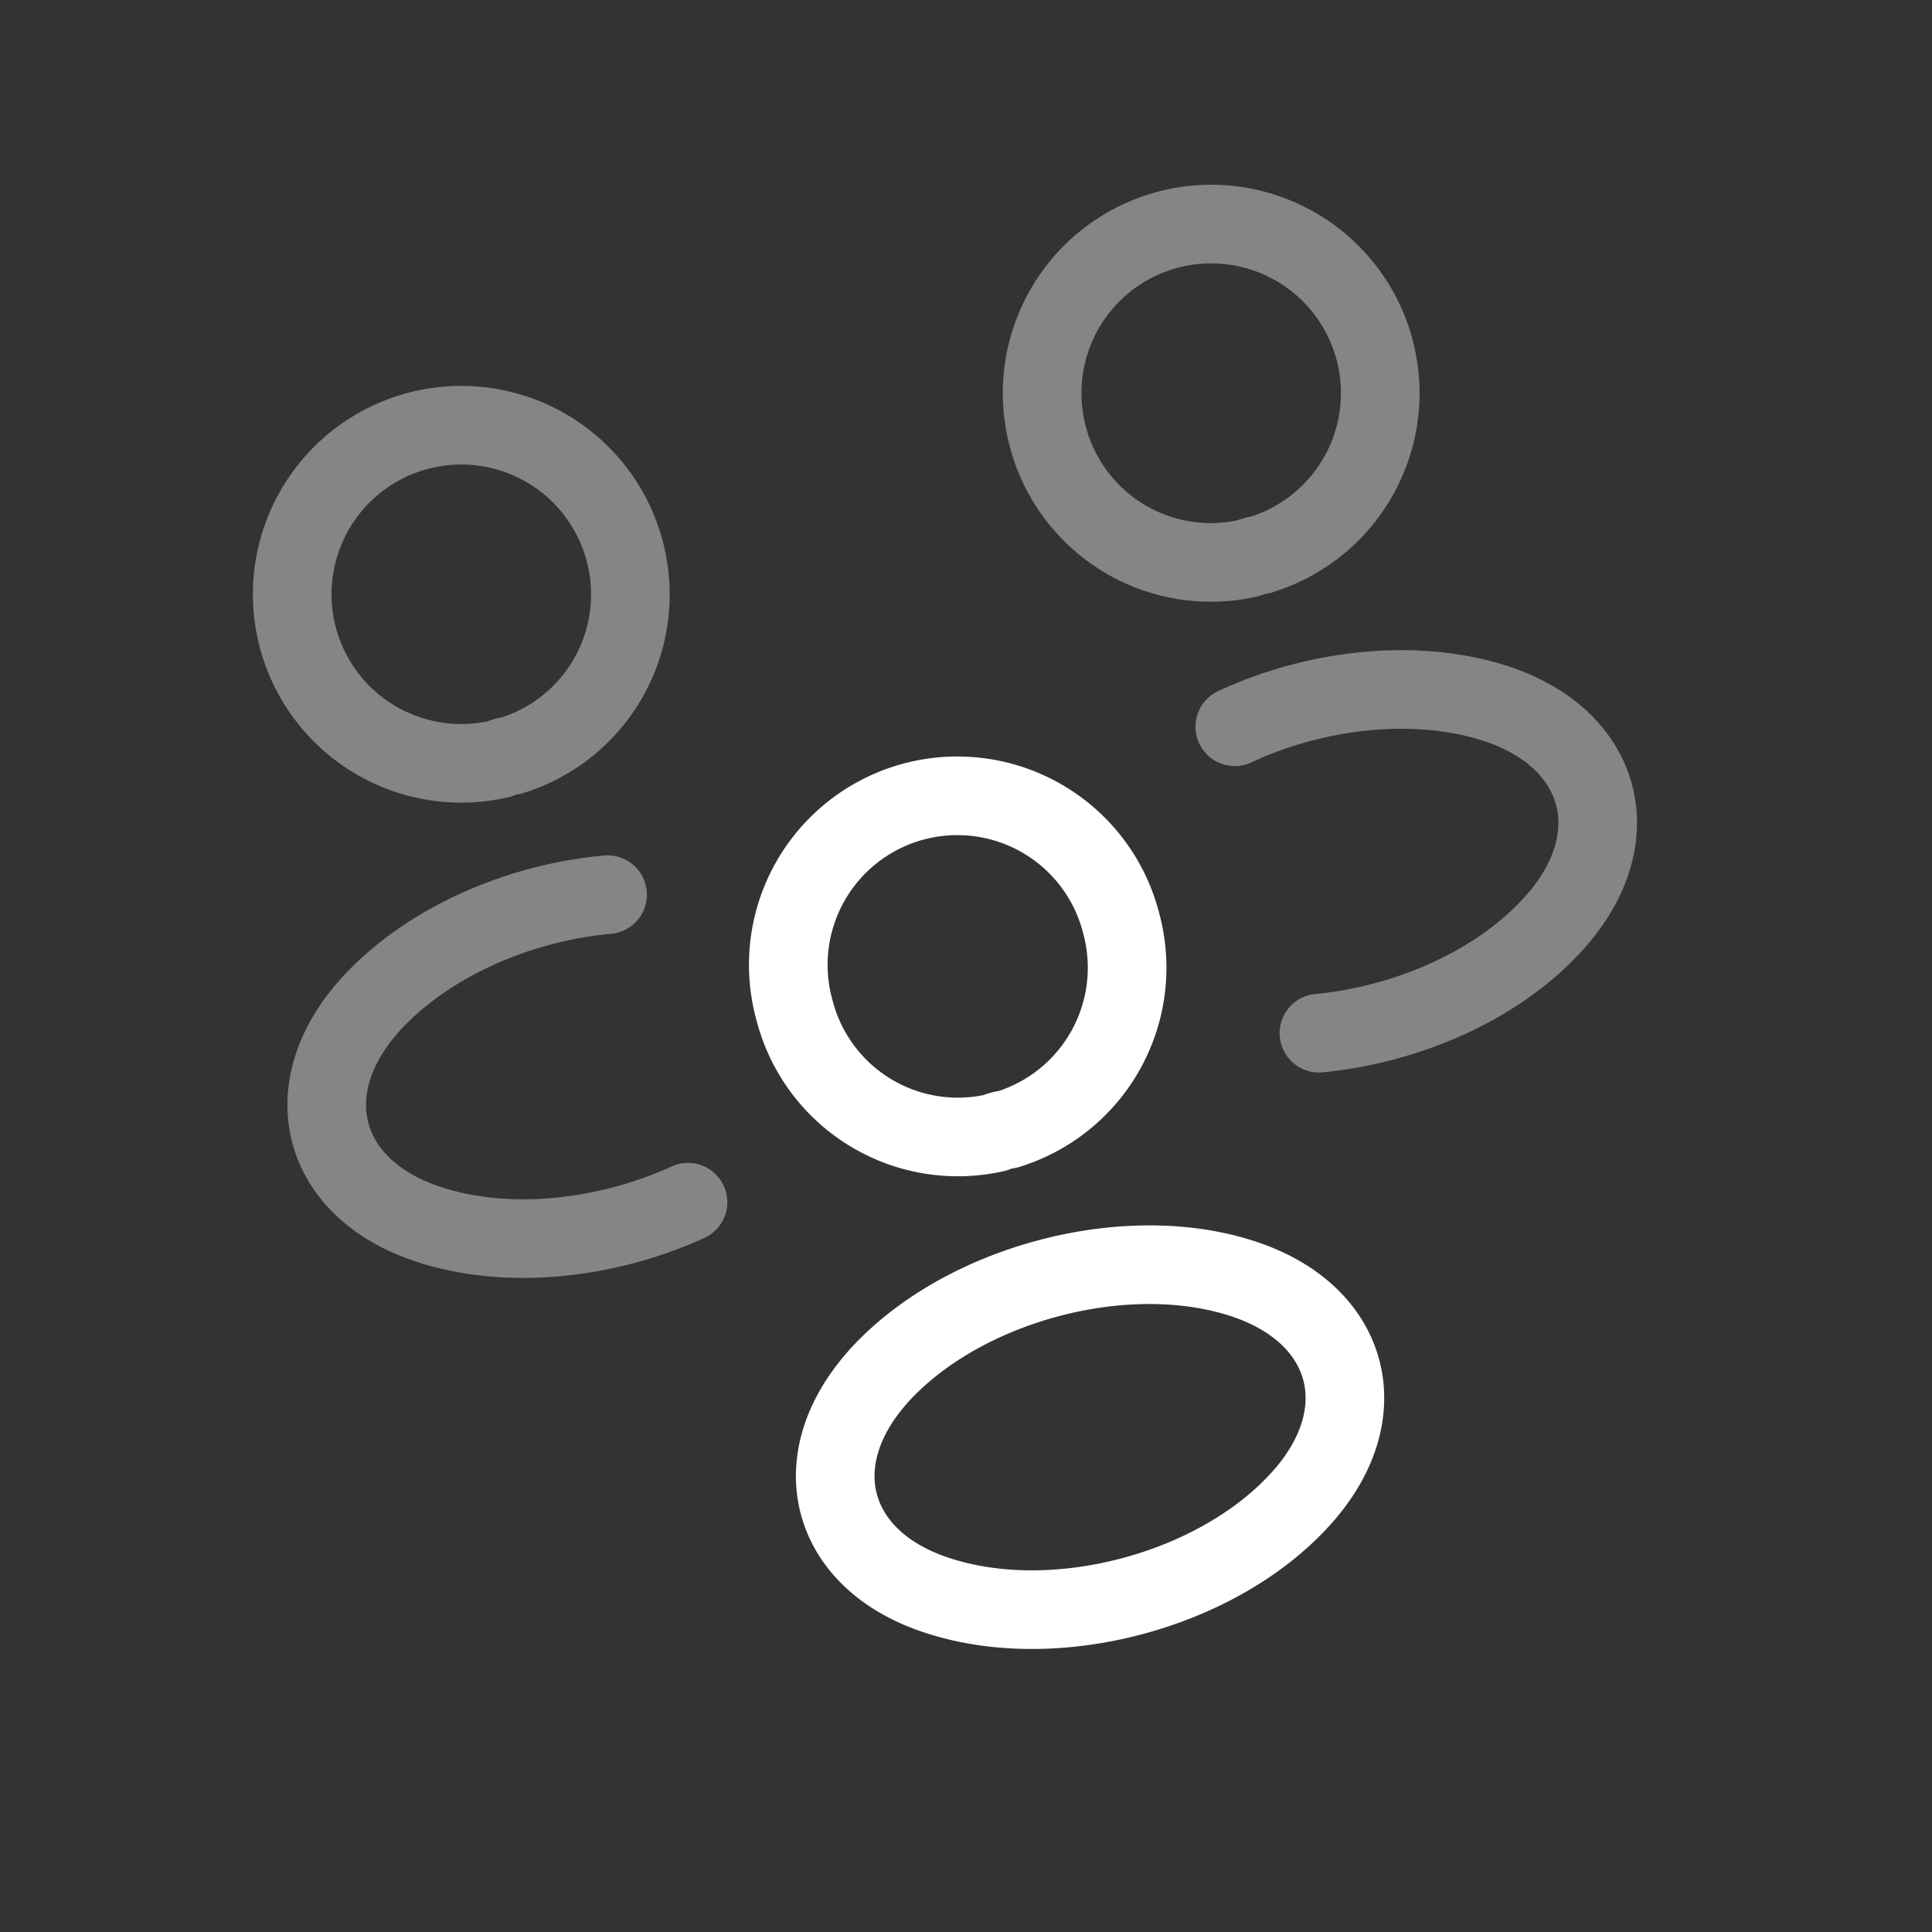
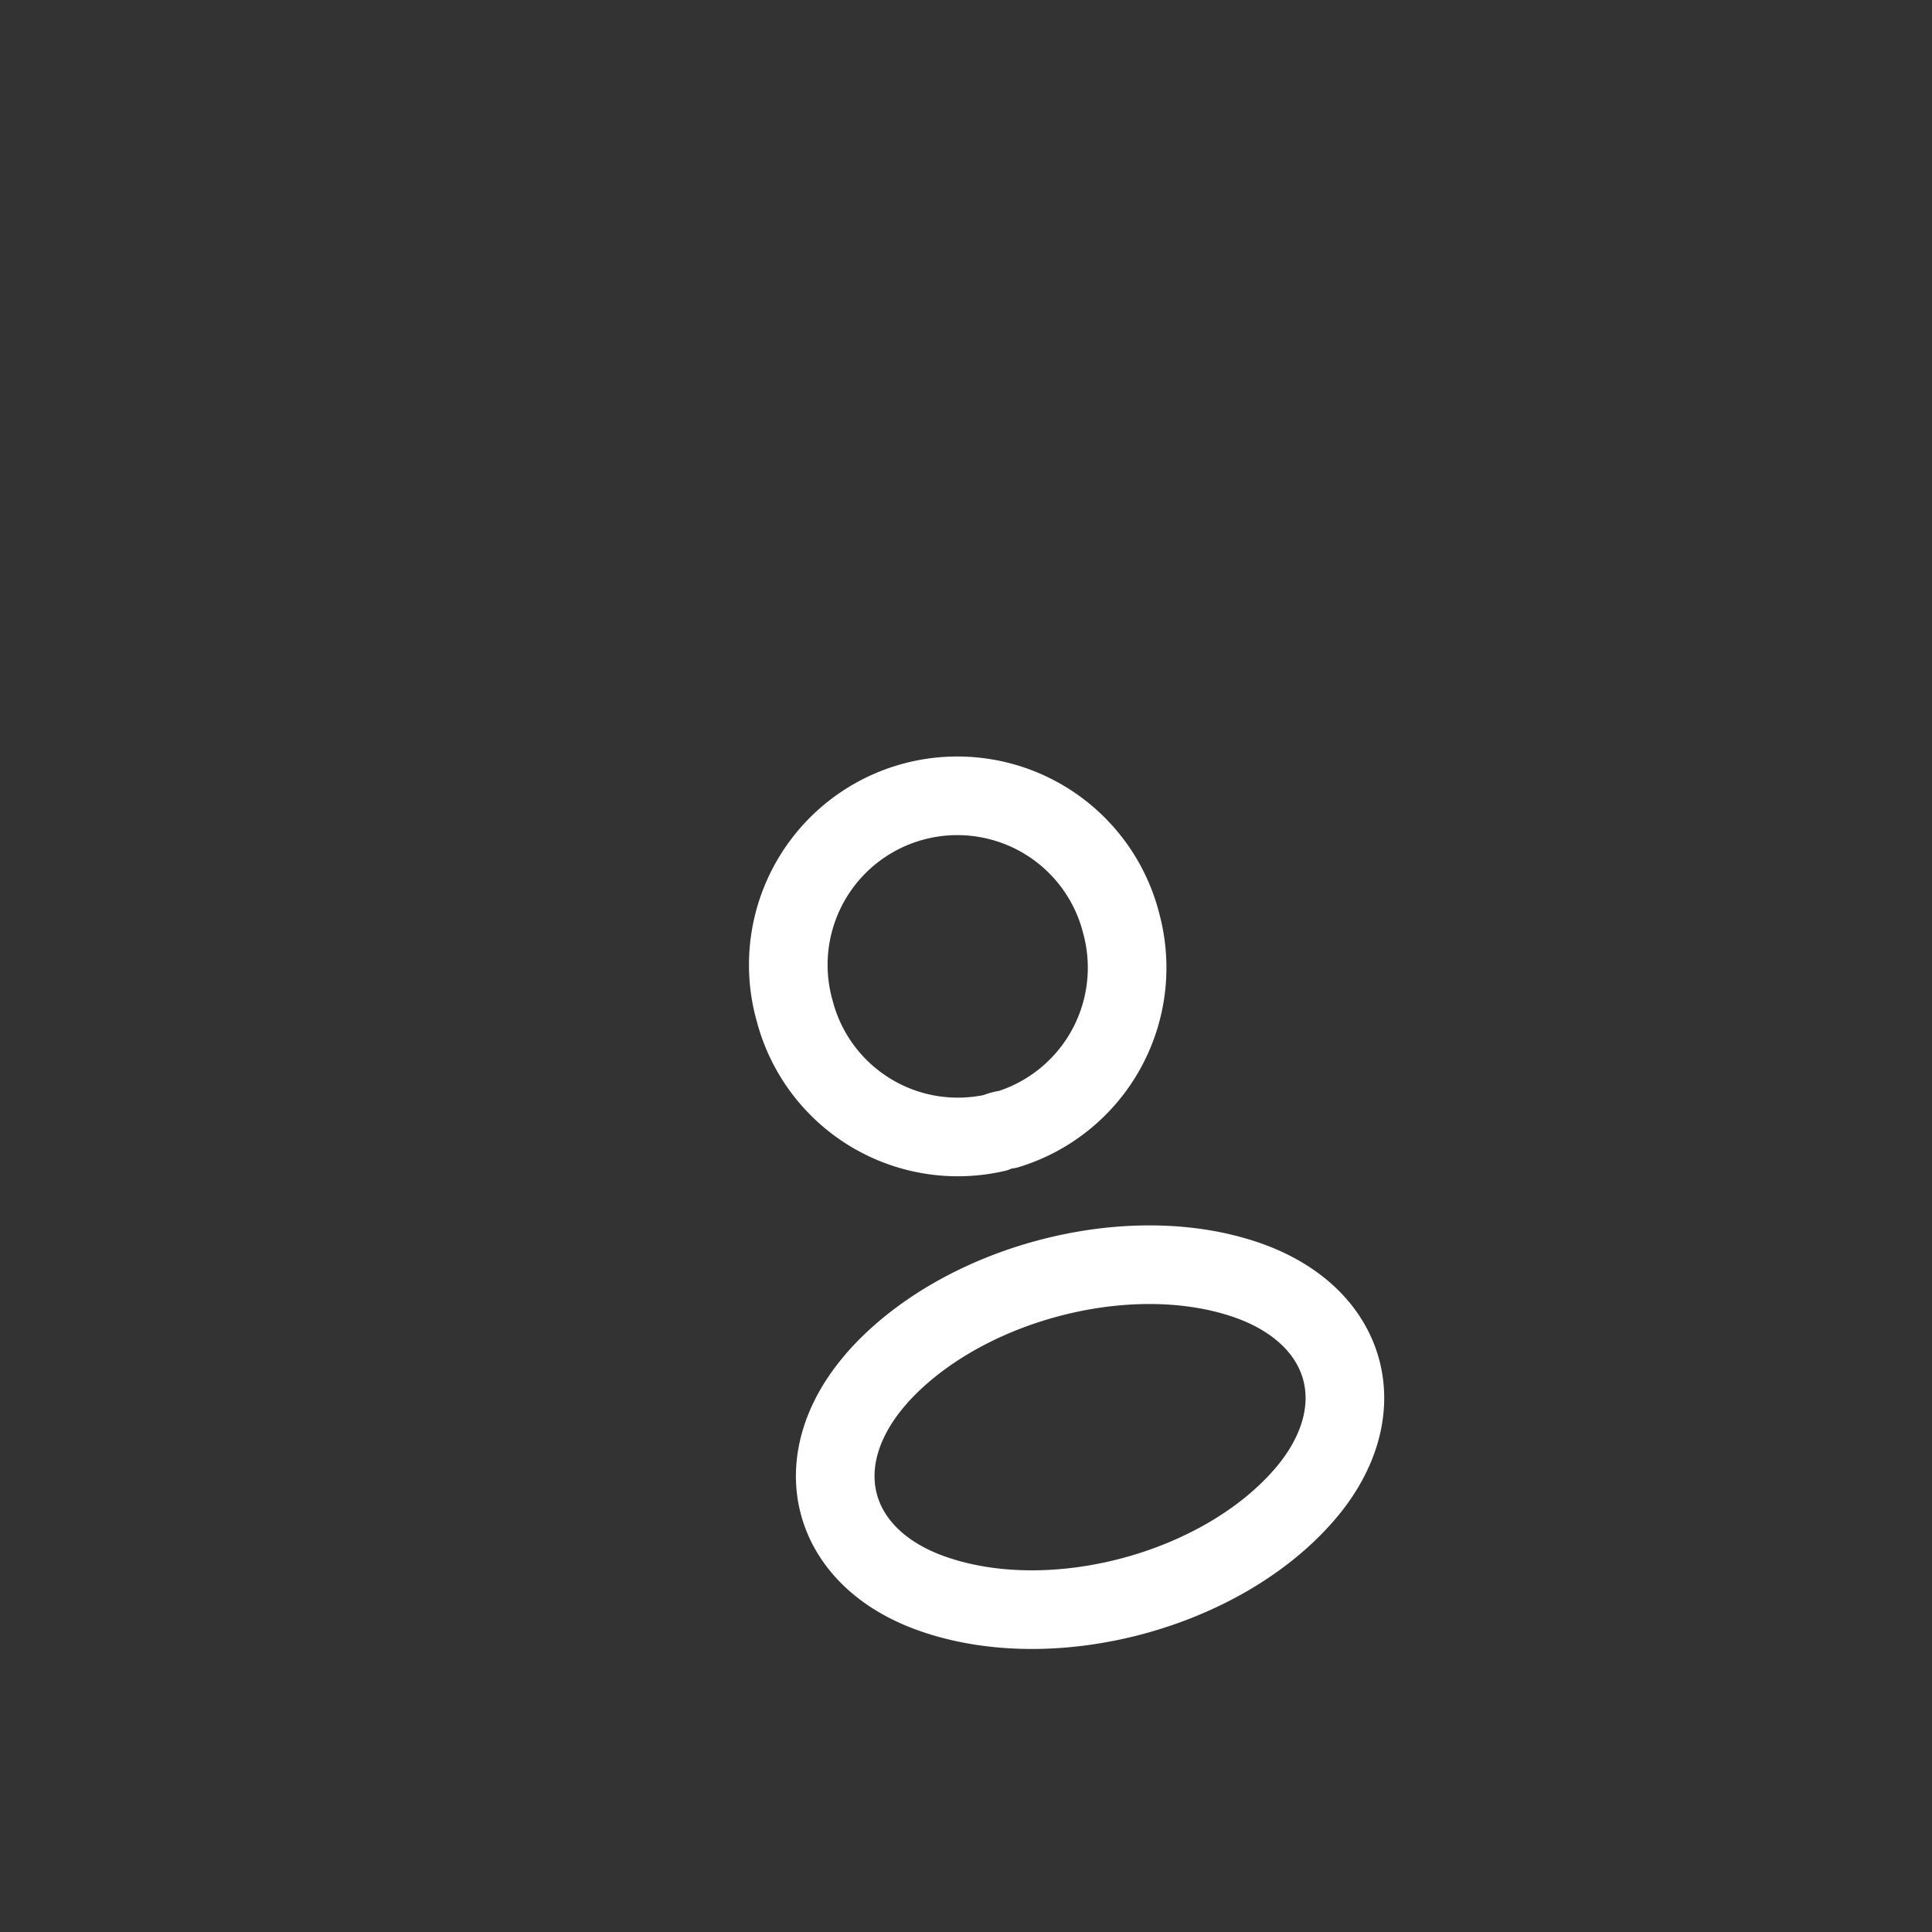
<svg xmlns="http://www.w3.org/2000/svg" viewBox="0 0 172 172" fill="none">
  <rect x="0" y="0" width="172" height="172" fill="#333333" stroke="none" />
-   <path d="M112.23 49.4c-.35.04-.75.14-1.07.29a15.01 15.01 0 0 1-17.87-10.8 15.05 15.05 0 1 1 18.94 10.5Zm5.19 42.58c8.06-.78 16.21-4.4 21.11-10 6.53-7.43 4.2-16.11-5.16-19.28-7.1-2.38-16.09-1.43-23.44 2m-65.48 2.87c.32-.15.71-.26 1.07-.3a15.01 15.01 0 0 0 10.08-18.27 15.05 15.05 0 1 0-11.15 18.57Zm16.8 39.46c-7.38 3.36-16.25 4.3-23.3 1.9-9.36-3.18-11.68-11.85-5.16-19.28 4.96-5.61 13.22-9.28 21.3-10" stroke="#fff" stroke-opacity=".4" stroke-width="7" stroke-linecap="round" stroke-linejoin="round" />
-   <path d="M89.7 100.55c-.35.03-.75.14-1.07.29a15.01 15.01 0 0 1-17.87-10.8 15.05 15.05 0 1 1 29.07-7.79 15.06 15.06 0 0 1-10.13 18.3Zm-11.64 22.15c-6.52 7.42-4.2 16.1 5.17 19.26 10.63 3.62 25.4-.34 32.8-8.78 6.52-7.43 4.2-16.1-5.17-19.27-10.56-3.58-25.38.4-32.8 8.78Z" stroke="#fff" stroke-width="7" stroke-linecap="round" stroke-linejoin="round" />
+   <path d="M89.7 100.55c-.35.03-.75.14-1.07.29a15.01 15.01 0 0 1-17.87-10.8 15.05 15.05 0 1 1 29.07-7.79 15.06 15.06 0 0 1-10.13 18.3m-11.64 22.15c-6.52 7.42-4.2 16.1 5.17 19.26 10.63 3.62 25.4-.34 32.8-8.78 6.52-7.43 4.2-16.1-5.17-19.27-10.56-3.58-25.38.4-32.8 8.78Z" stroke="#fff" stroke-width="7" stroke-linecap="round" stroke-linejoin="round" />
</svg>